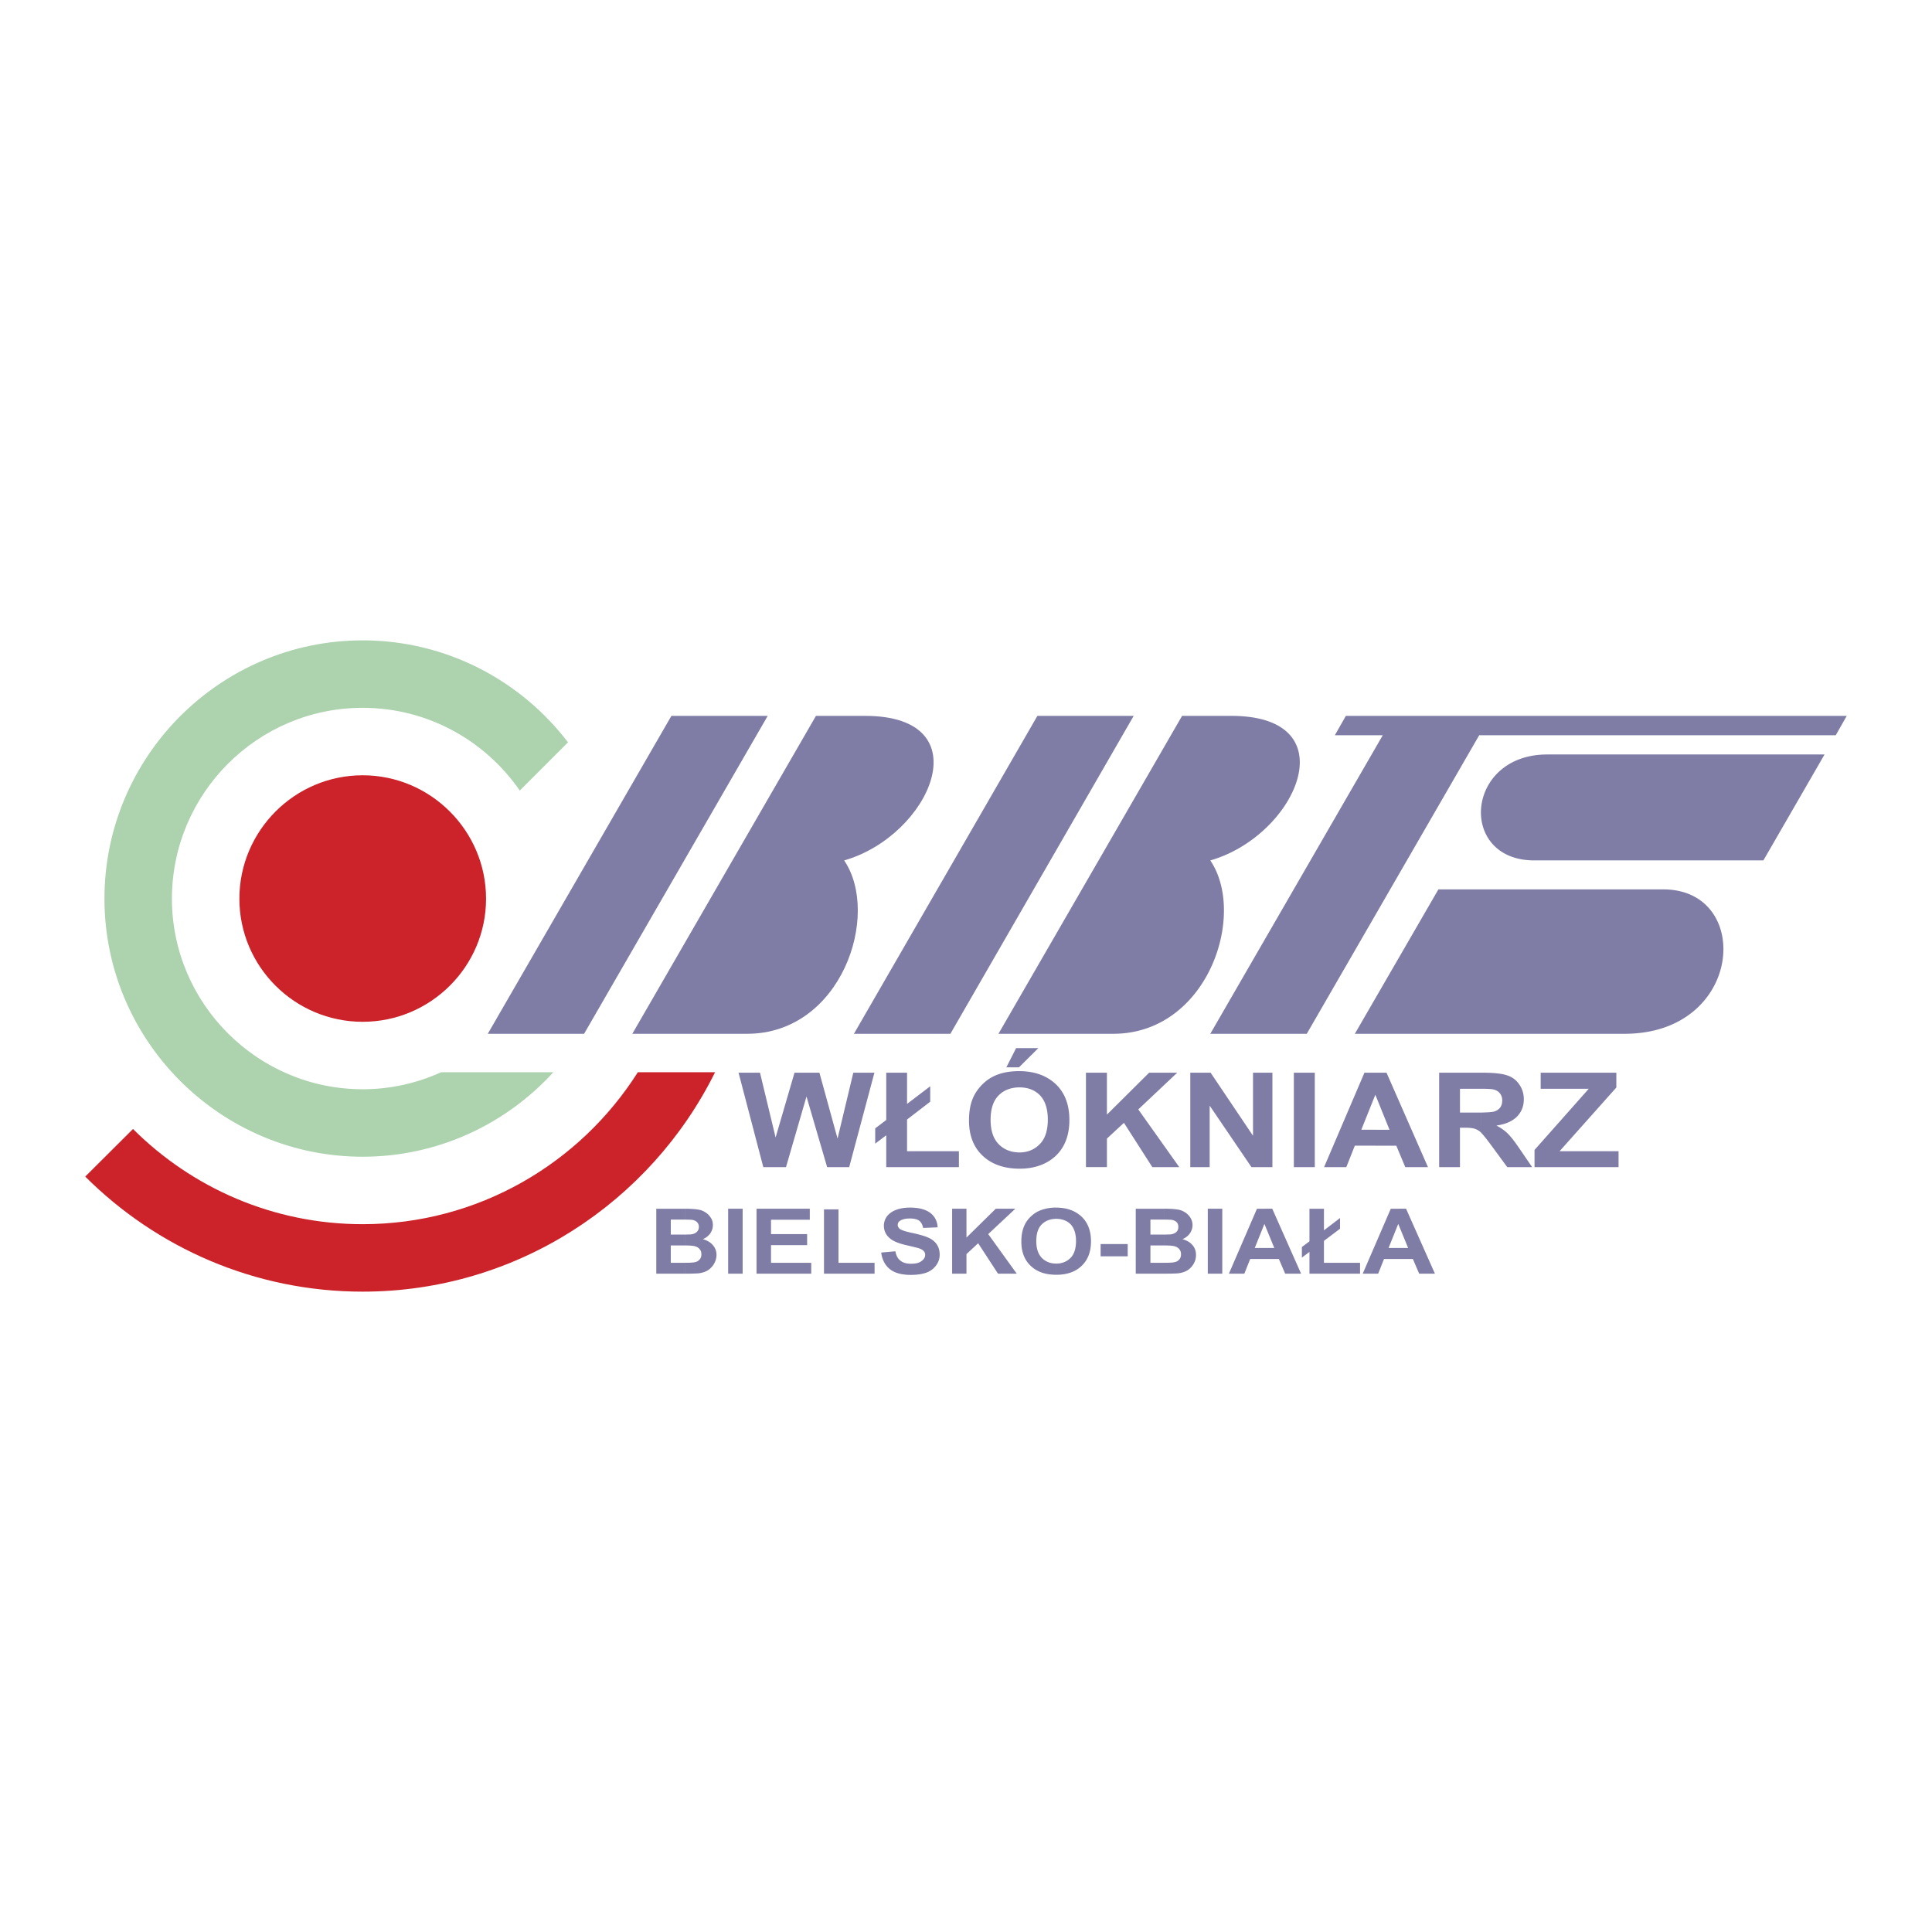
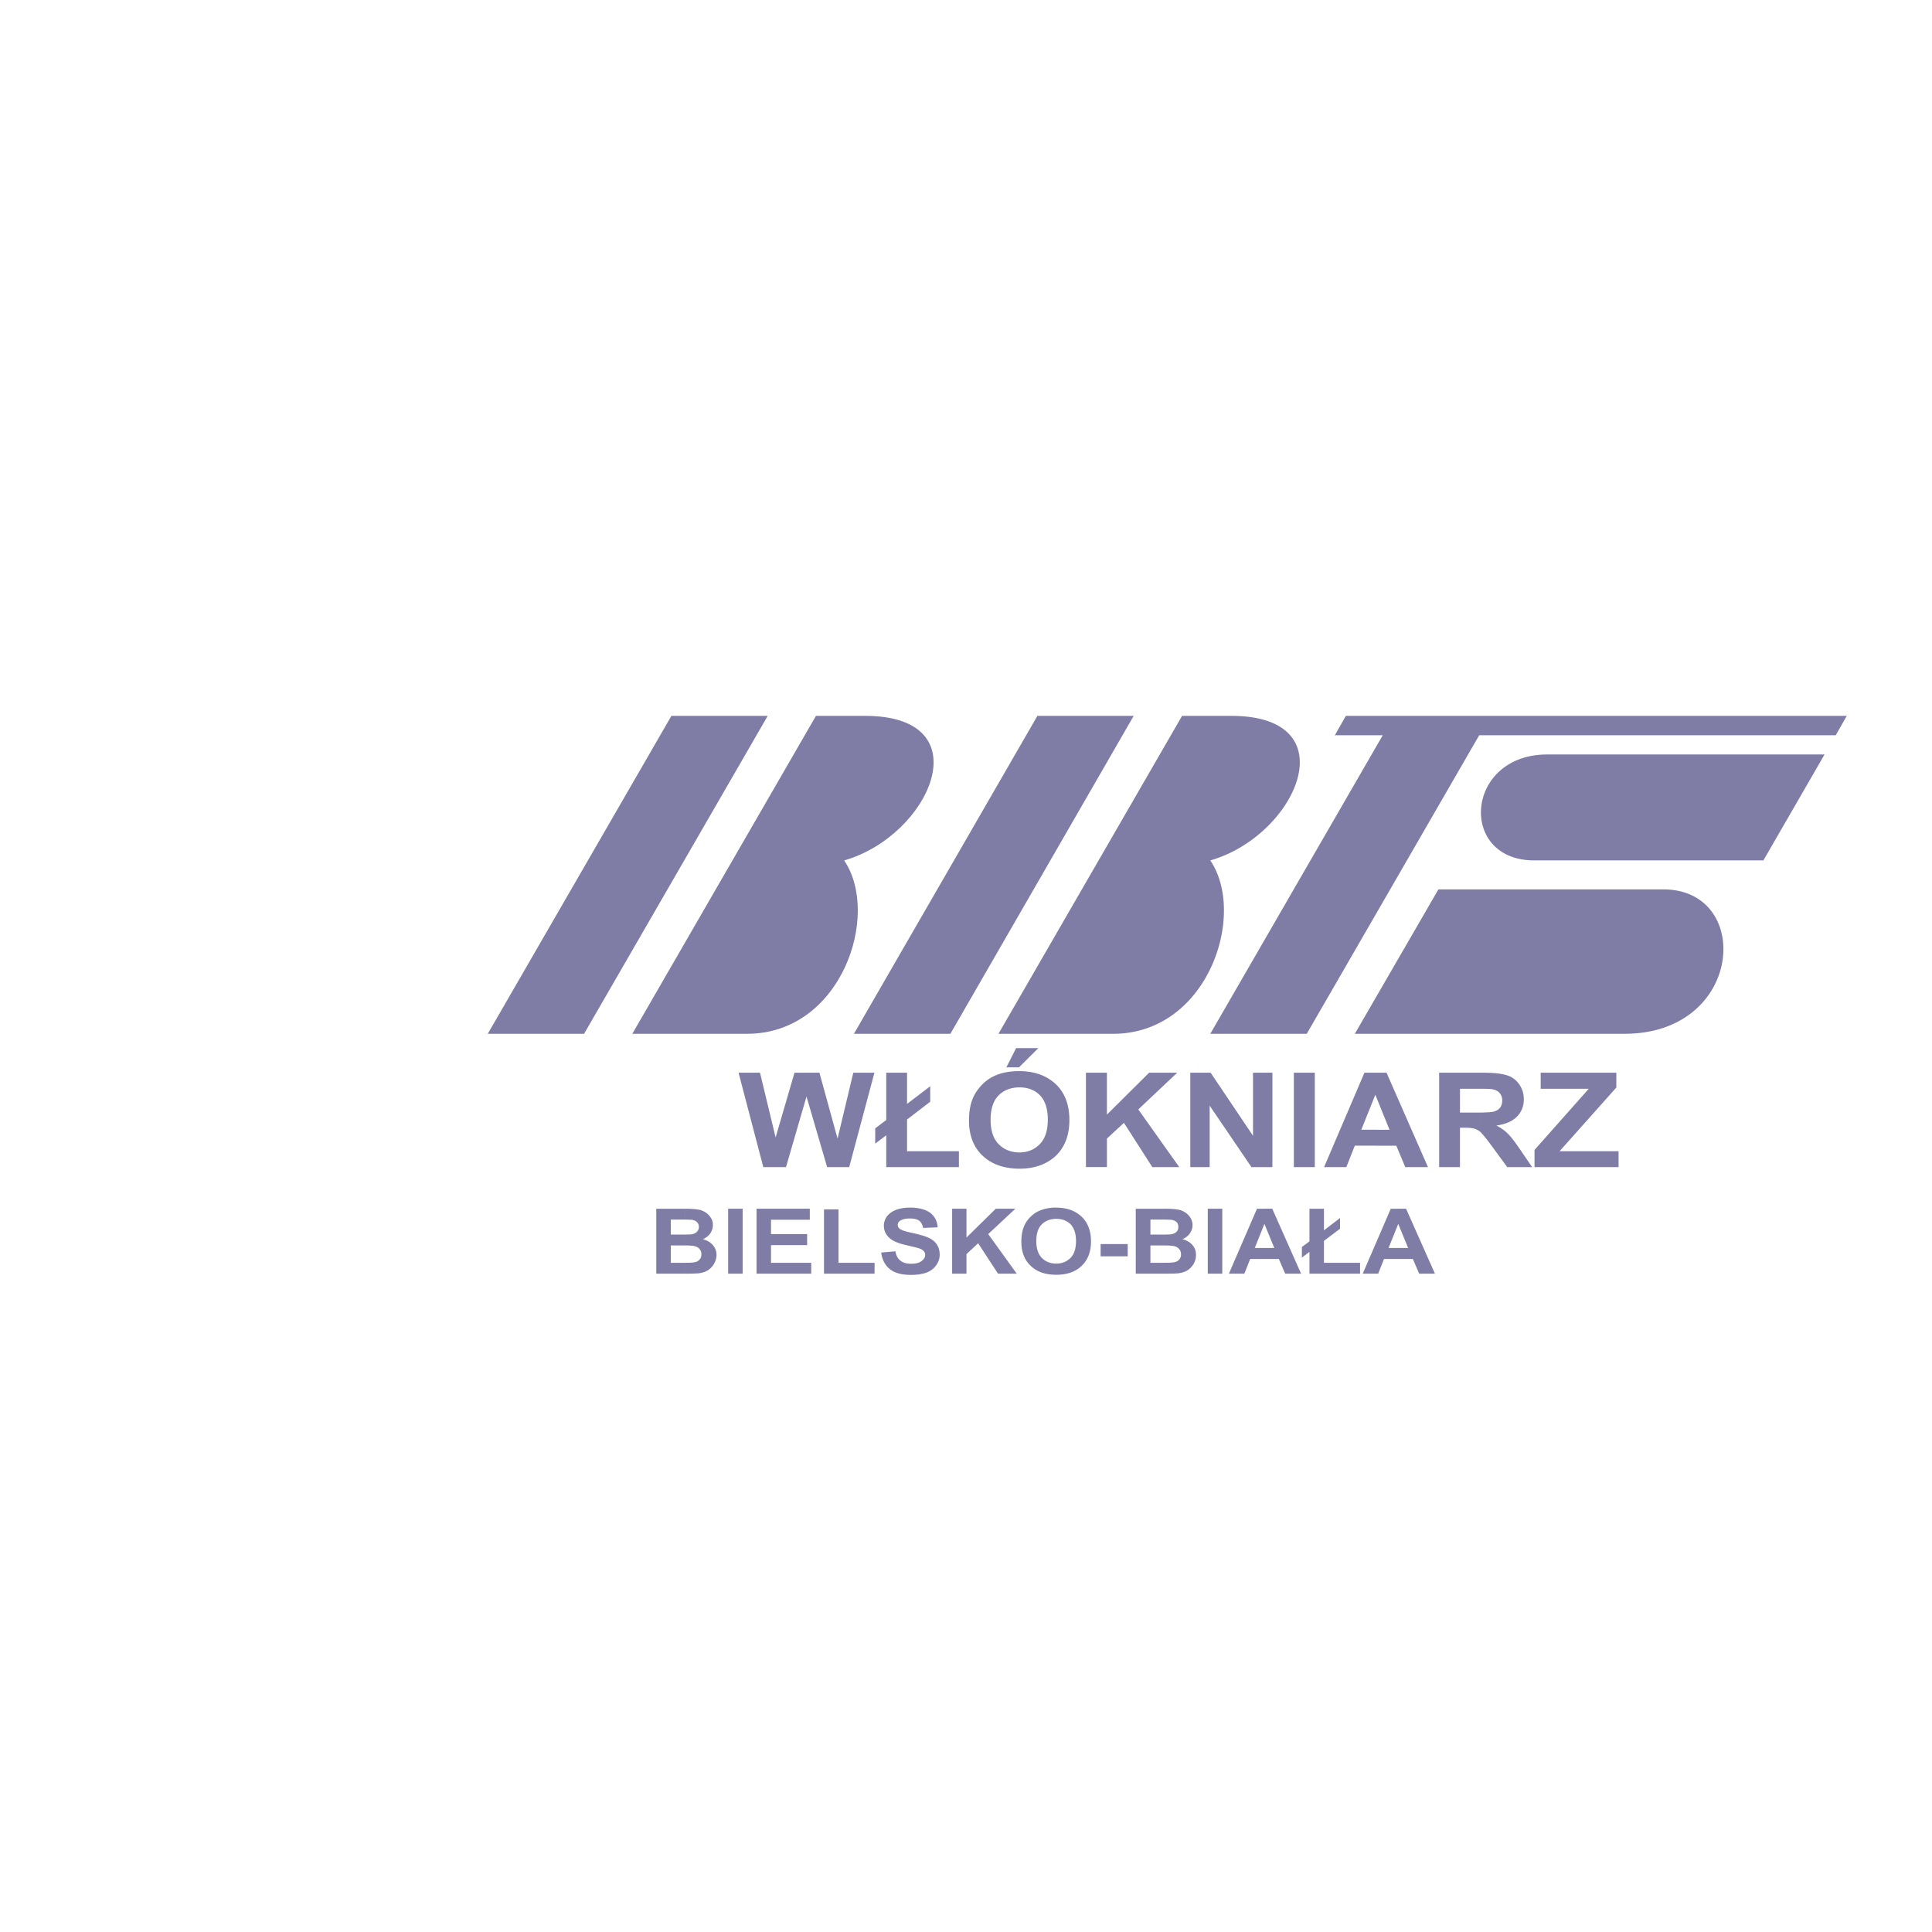
<svg xmlns="http://www.w3.org/2000/svg" width="2500" height="2500" viewBox="0 0 192.756 192.756">
  <g fill-rule="evenodd" clip-rule="evenodd">
-     <path fill="#fff" d="M0 0h192.756v192.756H0V0z" />
-     <path d="M71.343 106.977c-6.416 12.959-19.783 21.891-35.162 21.891-10.788 0-20.569-4.389-27.677-11.48l4.765-4.748c5.881 5.865 13.979 9.498 22.912 9.498 11.526 0 21.685-6.055 27.457-15.16h7.705v-.001z" fill="#cc2229" />
-     <path d="M36.181 63.889c8.334 0 15.772 3.994 20.49 10.174l-4.812 4.812c-3.443-4.985-9.184-8.256-15.678-8.256-10.489 0-19.028 8.555-19.028 19.044 0 10.458 8.539 19.012 19.028 19.012 2.799 0 5.441-.613 7.831-1.699h11.196c-4.718 5.174-11.511 8.43-19.027 8.43-14.185 0-25.759-11.574-25.759-25.743 0-14.2 11.575-25.774 25.759-25.774z" fill="#acd2ae" />
-     <path d="M36.181 77.35c6.777 0 12.313 5.535 12.313 12.313 0 6.778-5.536 12.282-12.313 12.282-6.778 0-12.297-5.504-12.297-12.282 0-6.778 5.519-12.313 12.297-12.313z" fill="#cc2229" />
    <path fill="#7f7ca6" d="M48.667 103.141l18.32-31.72h9.608l-18.32 31.72h-9.608zM184.252 71.421l-1.1 1.935H147.58l-17.203 29.785h-9.625l17.205-29.785h-4.781l1.101-1.935h49.975zM85.197 103.141l18.305-31.72h9.607l-18.288 31.72h-9.624zM63.087 103.141l18.321-31.719h4.891c11.809 0 6.494 11.983-2.076 14.421 3.68 5.44-.283 17.298-9.687 17.298H63.087z" />
    <path d="M99.617 103.141l18.32-31.719h4.891c11.826 0 6.494 11.983-2.076 14.421 3.68 5.44-.283 17.298-9.686 17.298H99.617zM135.172 103.141h26.908c11.902 0 12.83-14.405 3.883-14.405h-22.455l-8.336 14.405zM175.934 85.842h-22.865c-7.627 0-6.92-10.568 1.305-10.568h27.662l-6.102 10.568zM147.77 113.016v-2.014c.676-.016 1.115-.047 1.32-.109.236-.078.439-.205.582-.393.141-.189.205-.426.205-.707a1.09 1.09 0 0 0-.283-.771c-.174-.189-.441-.314-.787-.361a11.06 11.06 0 0 0-1.037-.031v-1.605h.203c1.102 0 1.904.096 2.406.268.488.158.896.457 1.195.896.299.426.457.928.457 1.479 0 .707-.236 1.289-.693 1.746-.455.455-1.131.754-2.043.881.455.234.832.502 1.115.785.299.283.693.787 1.195 1.525l1.258 1.84h-2.484l-1.51-2.059c-.533-.726-.896-1.181-1.099-1.37zm5.33 3.427v-1.713l5.41-6.102h-4.797v-1.605h7.549v1.479l-5.662 6.354h5.883v1.588H153.1v-.001zm-5.33-9.42v1.605h-2.108v2.373H147.769V112.999a1.572 1.572 0 0 0-.629-.377c-.221-.08-.566-.111-1.055-.111h-.424v3.932h-2.076v-9.42h4.185zm-10.538 7.282v-1.588h1.4l-1.4-3.459v-2.234h1.102l4.135 9.42h-2.264l-.896-2.139h-2.077zm0-7.282v2.234l-.016-.031-1.398 3.49h1.414v1.588h-2.061l-.848 2.139h-2.219l4.027-9.42h1.101zm-35.554 9.579v-1.621h.016c.834 0 1.51-.283 2.045-.832.533-.535.801-1.354.801-2.453 0-1.07-.268-1.871-.77-2.406-.52-.535-1.211-.803-2.076-.803h-.016v-1.619c1.525 0 2.736.439 3.648 1.289.912.865 1.367 2.061 1.367 3.586s-.455 2.705-1.352 3.57c-.912.848-2.123 1.289-3.633 1.289h-.03zm0-10.127v-1.904h1.918l-1.918 1.904zm6.668 9.968v-9.42h2.092v4.184l4.213-4.184h2.801l-3.885 3.664 4.088 5.756h-2.689l-2.83-4.418-1.697 1.572v2.846h-2.093zm10.41 0v-9.42h2.027l4.23 6.291v-6.291h1.936v9.42h-2.092l-4.168-6.133v6.133h-1.933zm10.332 0v-9.42h2.09v9.42h-2.09zm-52.933 0l-2.469-9.42h2.139l1.557 6.463 1.887-6.463h2.485l1.809 6.574 1.572-6.574h2.107l-2.517 9.42h-2.201l-2.06-7.045-2.044 7.045h-2.265zm25.523-11.873v1.904l-.016.016h-1.258l.975-1.92h.299zm0 2.297v1.619c-.85.016-1.541.283-2.061.818s-.785 1.336-.785 2.422c0 1.068.266 1.871.801 2.422.535.549 1.227.816 2.045.832v1.621c-1.525-.016-2.736-.441-3.633-1.289-.912-.85-1.368-2.029-1.368-3.523 0-.959.158-1.762.472-2.406.236-.488.566-.912.959-1.289a4.21 4.21 0 0 1 1.338-.85c.644-.252 1.382-.377 2.232-.377zm-13.257 4.875v-4.719h2.076v3.115l2.312-1.762v1.541l-2.312 1.777v3.16h5.174v1.588h-7.25v-3.176l-1.101.834v-1.525l1.101-.833zM139.514 125.611v-1.1h.975l-.975-2.375v-1.541h.77l2.879 6.479h-1.572l-.629-1.463h-1.448zm0-5.015v1.541l-.016-.016-.961 2.391h.977v1.1h-1.432l-.582 1.463h-1.541l2.799-6.479h.756zm-13.352 5.015v-1.1h.975l-.975-2.375v-1.541h.771l2.877 6.479h-1.588l-.629-1.463h-1.431zm4.483-1.761v-3.254h1.445v2.154l1.605-1.227v1.068l-1.605 1.211v2.186h3.602v1.086h-5.047v-2.17l-.756.566v-1.055l.756-.565zm-4.483-3.254v1.541l-.016-.016-.959 2.391h.975v1.1h-1.432l-.582 1.463h-1.541l2.801-6.479h.754zm-9.986 6.478v-1.086c.488 0 .787-.016.928-.047.221-.031.395-.109.52-.252.141-.141.205-.314.205-.549 0-.189-.047-.363-.158-.488-.094-.141-.252-.236-.439-.299-.174-.062-.535-.094-1.055-.094v-1.086c.299 0 .504-.016.598-.016.252-.031.441-.109.582-.236.143-.125.205-.299.205-.502 0-.205-.047-.361-.174-.488-.125-.125-.314-.203-.551-.236-.094 0-.312-.016-.66-.016v-1.084h.016c.566 0 .992.031 1.275.078.266.031.518.125.738.268.221.125.408.314.551.535.141.219.221.471.221.754 0 .299-.096.582-.268.834a1.683 1.683 0 0 1-.74.566c.441.125.771.314 1.008.598.234.268.346.598.346.975 0 .299-.064.582-.221.865a1.908 1.908 0 0 1-.613.66c-.268.174-.598.268-.975.314-.206.017-.661.032-1.339.032zm4.324 0v-6.479h1.447v6.479H120.5zm-4.324-6.478v1.084h-1.398v1.494h1.398v1.086h-1.398v1.729H116.176v1.086H113.315v-6.479h2.861zm-10.803 6.588v-1.115c.582 0 1.053-.189 1.432-.566.361-.361.549-.928.549-1.684 0-.738-.188-1.289-.533-1.666-.361-.361-.85-.551-1.447-.551v-1.117c1.053 0 1.887.299 2.531.896.629.598.943 1.416.943 2.469 0 1.055-.314 1.855-.943 2.455-.629.598-1.479.879-2.516.879h-.016zm4.436-1.84v-1.227h2.703v1.227h-2.703zm-41.485-4.748h.016c.566 0 .991.031 1.274.078.267.031.519.125.739.268.221.125.409.314.551.535.157.219.22.471.22.754 0 .299-.094.582-.267.834a1.675 1.675 0 0 1-.739.566c.44.125.771.314 1.006.598.236.268.362.598.362.975 0 .299-.079.582-.236.865a1.899 1.899 0 0 1-.613.66c-.267.174-.598.268-.975.314a20.23 20.23 0 0 1-1.337.031v-1.086c.488 0 .786-.016.928-.047.221-.031.394-.109.519-.252.142-.141.205-.314.205-.549 0-.189-.047-.363-.157-.488-.095-.141-.252-.236-.44-.299-.173-.062-.535-.094-1.054-.094v-1.086c.299 0 .503-.016.598-.016.252-.031.44-.109.582-.236a.65.65 0 0 0 .22-.502.652.652 0 0 0-.188-.488c-.126-.125-.299-.203-.55-.236-.094 0-.315-.016-.661-.016v-1.083h-.003zm37.049-.112v1.117c-.598.016-1.068.189-1.447.566-.361.361-.535.928-.535 1.666 0 .74.189 1.291.551 1.668.379.377.85.566 1.432.566v1.115c-1.068 0-1.902-.281-2.531-.879-.629-.582-.943-1.4-.943-2.422 0-.662.109-1.211.33-1.668a2.75 2.75 0 0 1 .66-.881c.283-.268.598-.455.928-.582a4.23 4.23 0 0 1 1.541-.268h.014v.002zm-32.725 6.59v-6.479h1.447v6.479h-1.447zm2.831 0v-6.479h5.315v1.1h-3.869v1.432h3.602v1.102h-3.602v1.76h4.011v1.086h-5.457v-.001zm6.73 0v-6.416h1.447v5.33h3.601v1.086h-5.048zm5.708-2.107l1.416-.125c.079.439.251.754.519.943.251.203.597.299 1.038.299.472 0 .817-.08 1.053-.268.236-.174.362-.377.362-.613a.52.52 0 0 0-.157-.393c-.095-.111-.268-.205-.519-.283-.157-.049-.55-.143-1.148-.283-.786-.174-1.321-.395-1.636-.645-.44-.348-.66-.787-.66-1.307 0-.33.094-.629.299-.928.22-.283.519-.502.896-.645.393-.156.865-.236 1.415-.236.896 0 1.573.189 2.029.535.456.361.692.834.723 1.432l-1.446.062c-.063-.33-.205-.582-.394-.723-.205-.143-.519-.221-.928-.221-.425 0-.755.078-.991.236a.47.47 0 0 0-.22.408c0 .143.063.283.205.393.189.143.629.283 1.336.426.708.156 1.227.314 1.557.471.346.158.613.379.802.662.189.281.283.611.283 1.021 0 .377-.11.723-.346 1.053a2.07 2.07 0 0 1-.959.725c-.425.156-.944.234-1.573.234-.896 0-1.604-.188-2.076-.564-.486-.377-.785-.944-.88-1.666zm7.077 2.107v-6.479h1.431v2.877l2.924-2.877h1.951l-2.705 2.531 2.846 3.947H99.57l-1.98-3.035-1.165 1.086v1.949h-1.431v.001zm-29.516-6.478h2.846v1.084h-1.399v1.494h1.399v1.086h-1.4v1.729h1.399v1.086H65.477v-6.479h.001z" fill="#7f7ca6" />
  </g>
</svg>